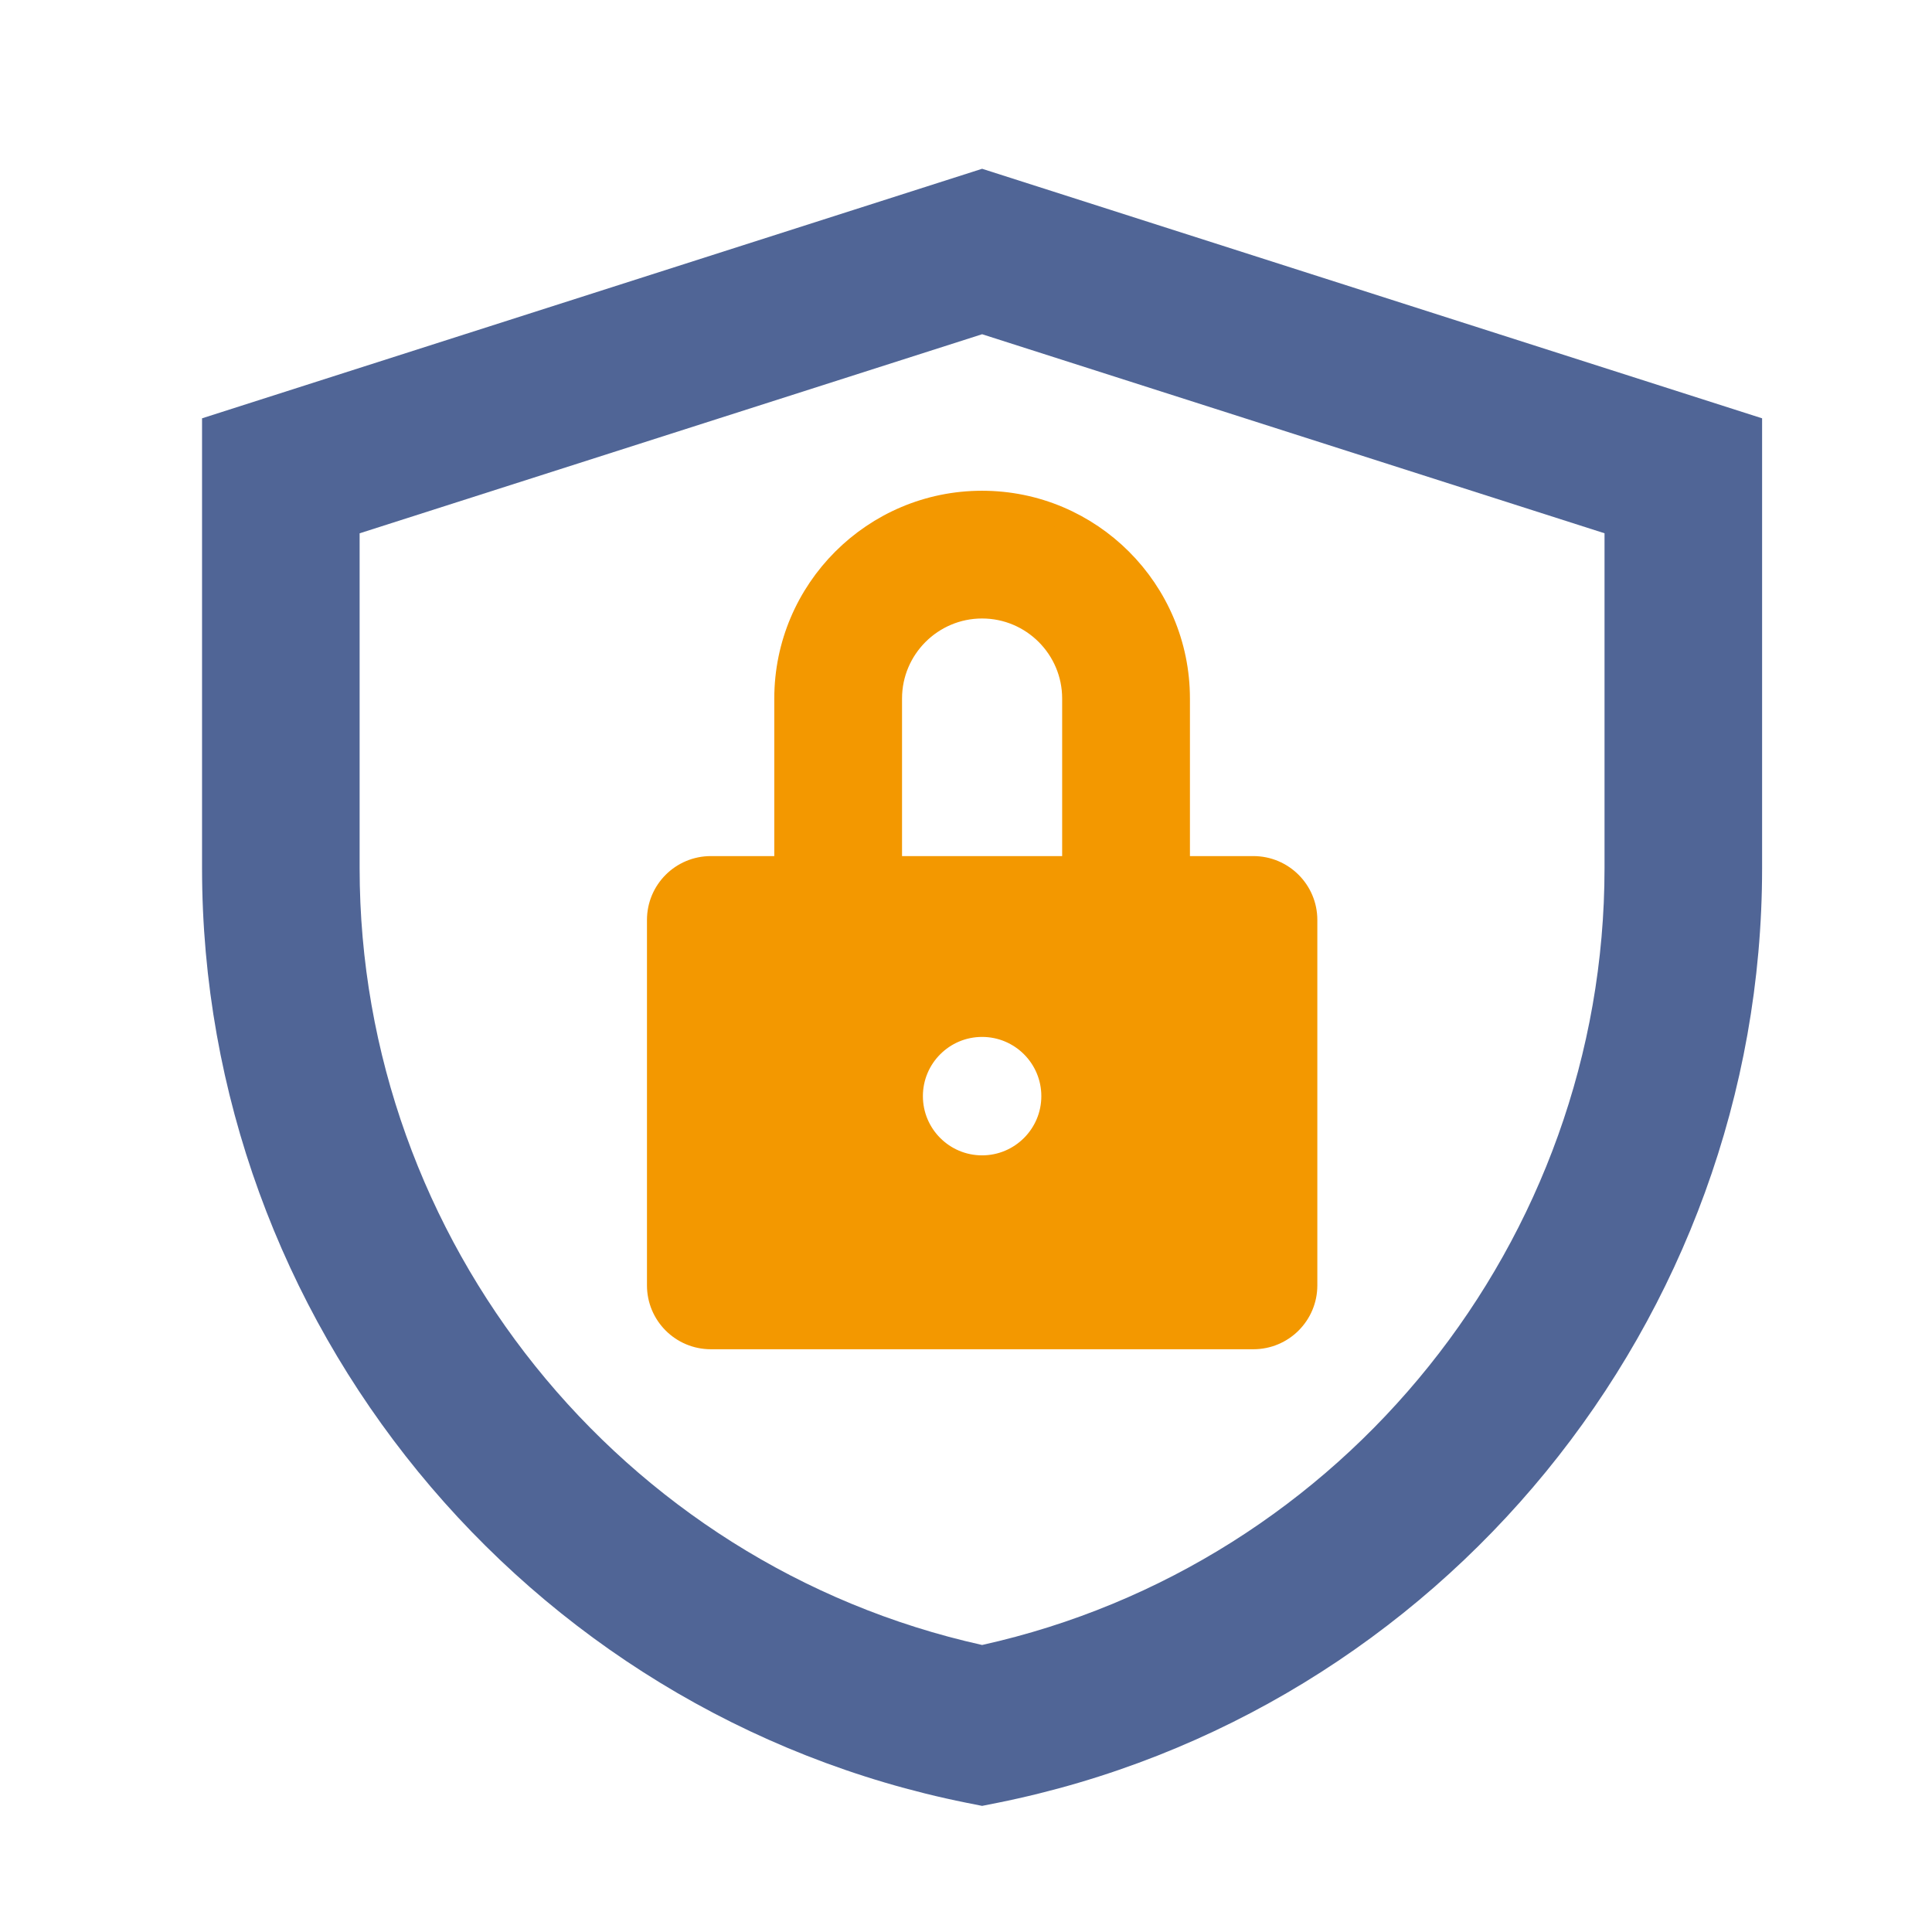
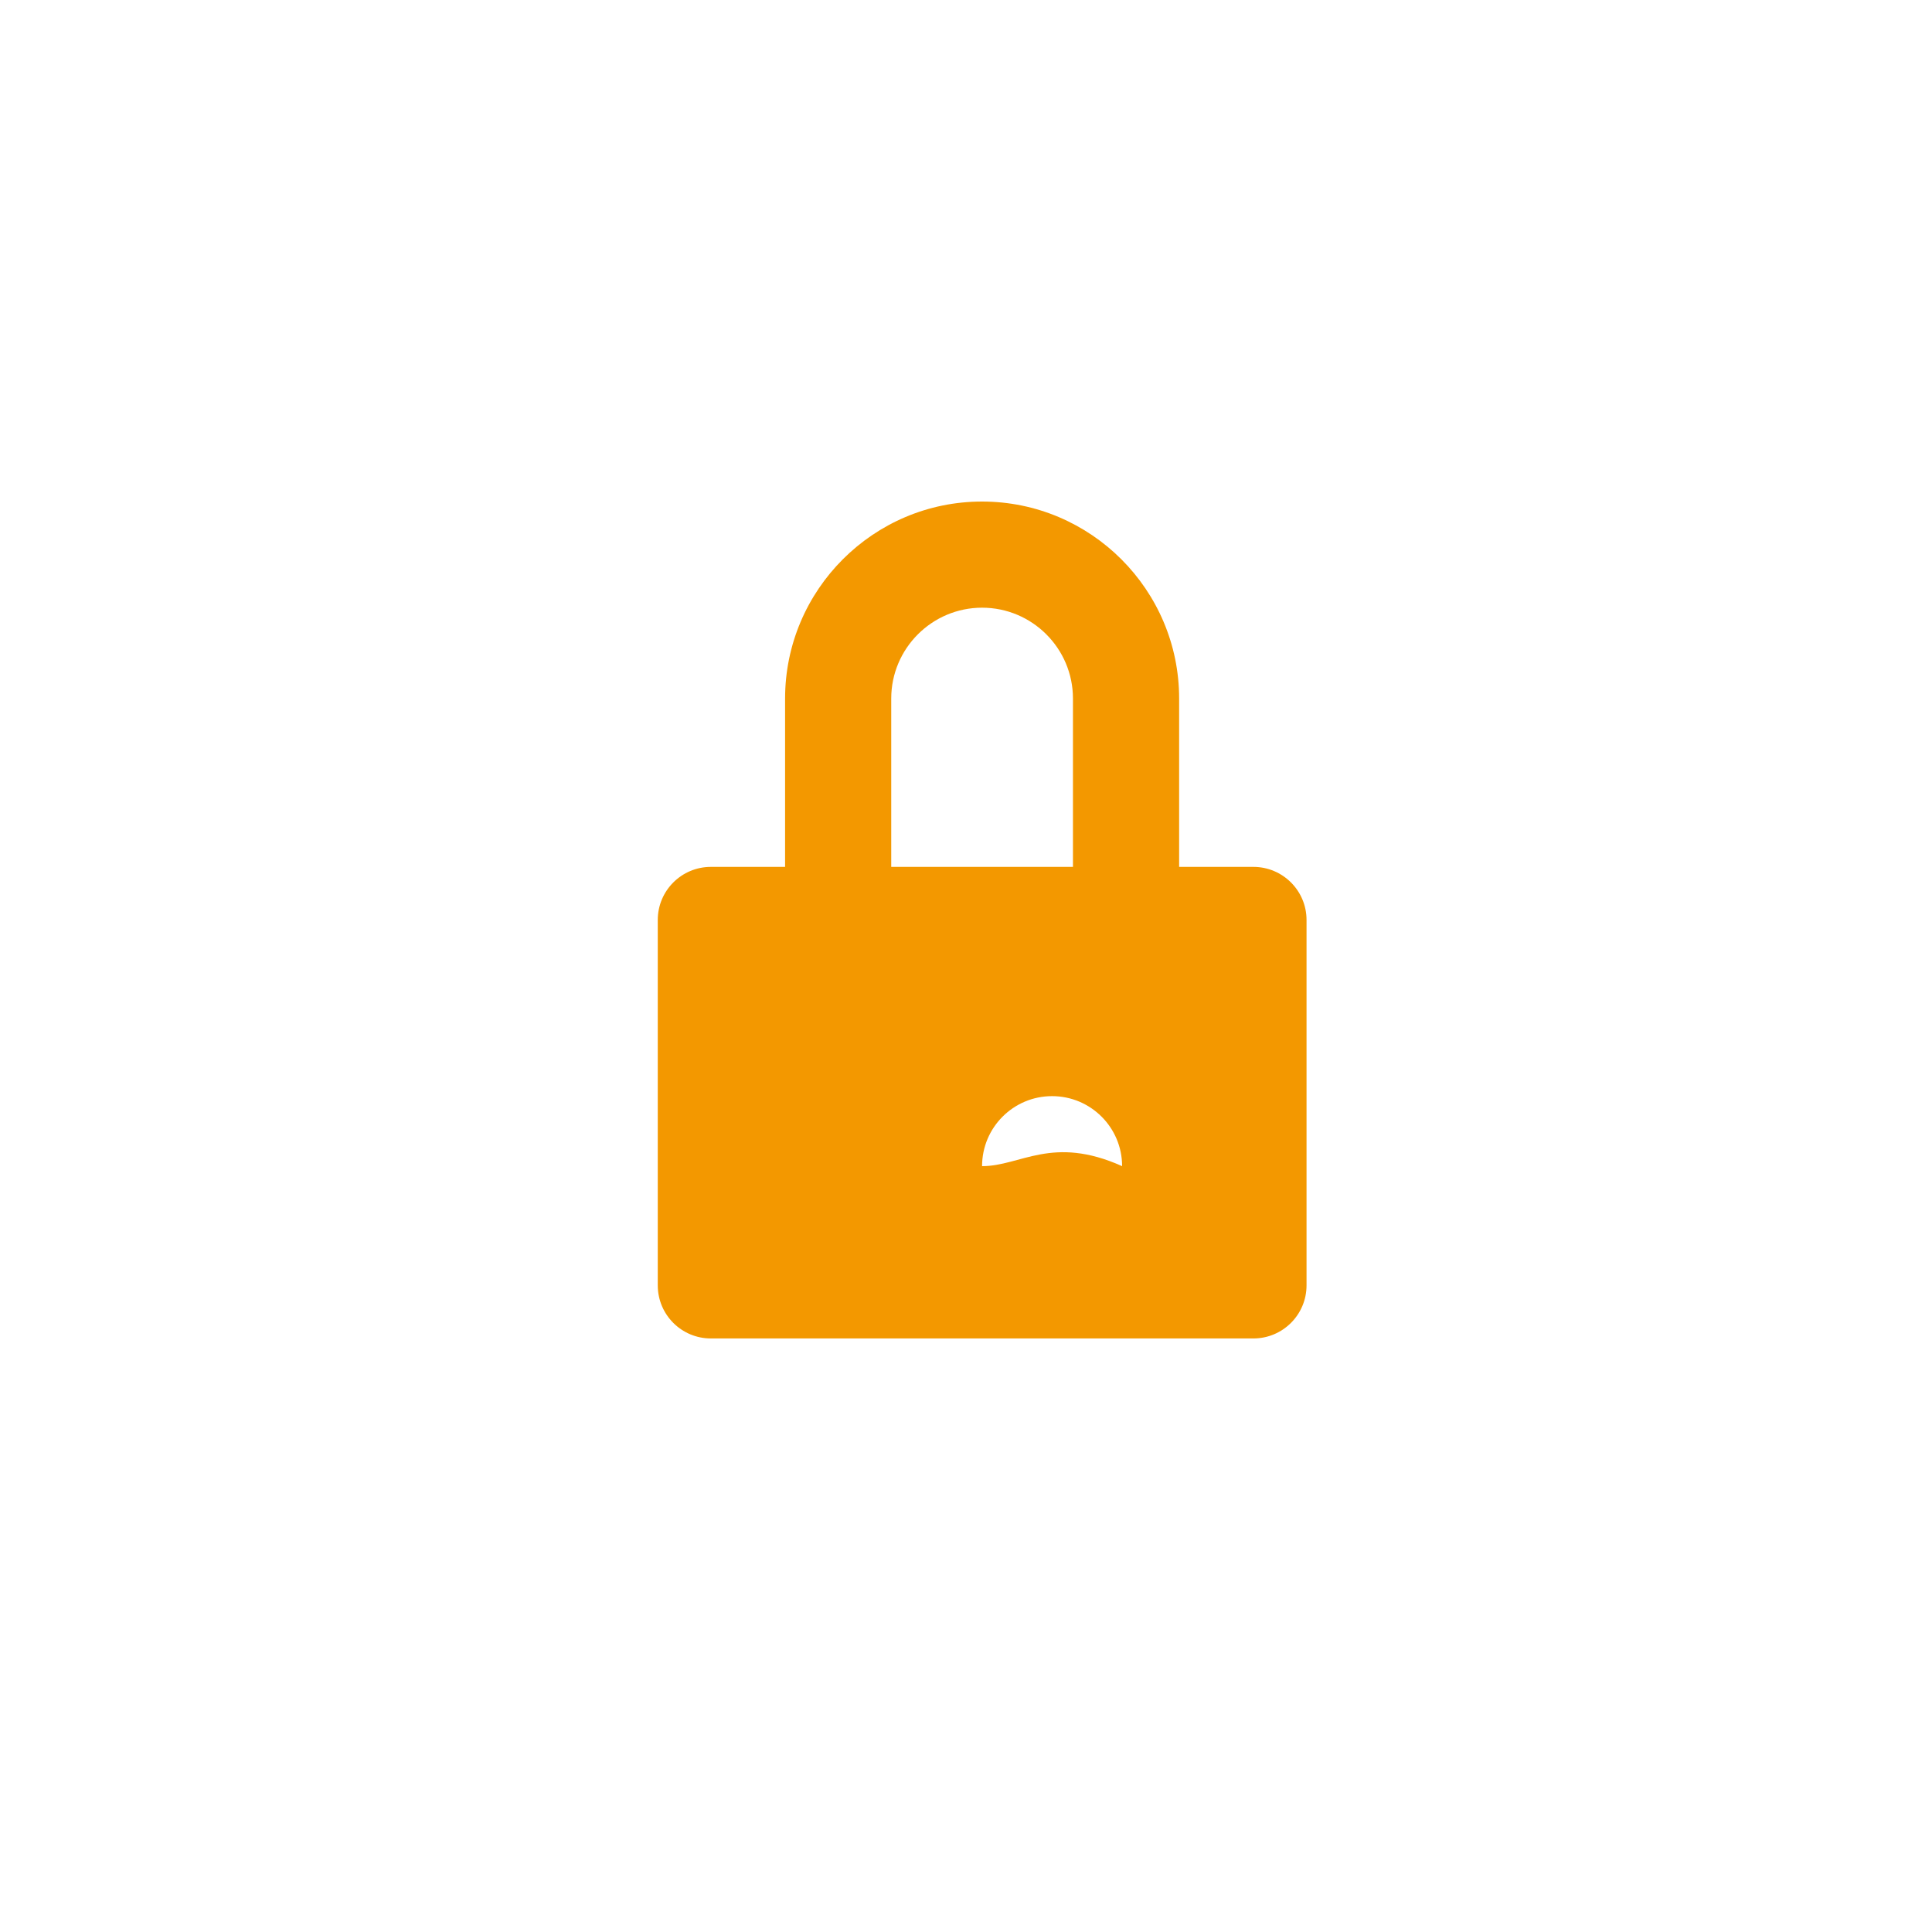
<svg xmlns="http://www.w3.org/2000/svg" version="1.1" id="레이어_1" x="0px" y="0px" width="50px" height="50px" viewBox="0 0 50 50" enable-background="new 0 0 50 50" xml:space="preserve">
-   <path fill="#506596" d="M25.417,4.368L5.229,10.826v11.641c0,11.71,8.32,21.883,19.785,24.189l0.403,0.08l0.402-0.08  c11.464-2.307,19.784-12.479,19.784-24.189V10.826L25.417,4.368z M41.525,22.466c0,9.638-6.749,18.027-16.108,20.106  c-9.36-2.079-16.11-10.468-16.11-20.106v-8.664l16.11-5.152l16.108,5.151V22.466z" />
-   <path fill="#F39800" d="M20.318,18.078v4.357h-1.921c-0.759,0-1.374,0.615-1.374,1.373v9.457c0,0.76,0.615,1.374,1.374,1.374h14.041  c0.758,0,1.375-0.614,1.375-1.374v-9.457c0-0.758-0.617-1.373-1.375-1.373h-1.922v-4.357c0-2.812-2.287-5.098-5.1-5.098  C22.605,12.979,20.318,15.266,20.318,18.078 M25.416,30.18c-1,0-1.811-0.812-1.811-1.812c0-1.001,0.812-1.812,1.811-1.812  c1.001,0,1.813,0.811,1.813,1.812C27.229,29.368,26.417,30.18,25.416,30.18 M27.768,18.078v4.357h-4.703v-4.357  c0-1.297,1.056-2.351,2.351-2.351C26.713,15.727,27.768,16.781,27.768,18.078" />
-   <path fill="none" stroke="#F39800" stroke-width="0.559" stroke-miterlimit="10" d="M20.318,18.078v4.357h-1.921  c-0.759,0-1.374,0.615-1.374,1.373v9.457c0,0.76,0.615,1.374,1.374,1.374h14.041c0.758,0,1.375-0.614,1.375-1.374v-9.457  c0-0.758-0.617-1.373-1.375-1.373h-1.922v-4.357c0-2.812-2.287-5.098-5.1-5.098C22.605,12.979,20.318,15.266,20.318,18.078z   M25.416,30.18c-1,0-1.811-0.812-1.811-1.812c0-1.001,0.812-1.812,1.811-1.812c1.001,0,1.813,0.811,1.813,1.812  C27.229,29.368,26.417,30.18,25.416,30.18z M27.768,18.078v4.357h-4.703v-4.357c0-1.297,1.056-2.351,2.351-2.351  C26.713,15.727,27.768,16.781,27.768,18.078z" />
+   <path fill="#F39800" d="M20.318,18.078v4.357h-1.921c-0.759,0-1.374,0.615-1.374,1.373v9.457c0,0.76,0.615,1.374,1.374,1.374h14.041  c0.758,0,1.375-0.614,1.375-1.374v-9.457c0-0.758-0.617-1.373-1.375-1.373h-1.922v-4.357c0-2.812-2.287-5.098-5.1-5.098  C22.605,12.979,20.318,15.266,20.318,18.078 M25.416,30.18c0-1.001,0.812-1.812,1.811-1.812  c1.001,0,1.813,0.811,1.813,1.812C27.229,29.368,26.417,30.18,25.416,30.18 M27.768,18.078v4.357h-4.703v-4.357  c0-1.297,1.056-2.351,2.351-2.351C26.713,15.727,27.768,16.781,27.768,18.078" />
</svg>